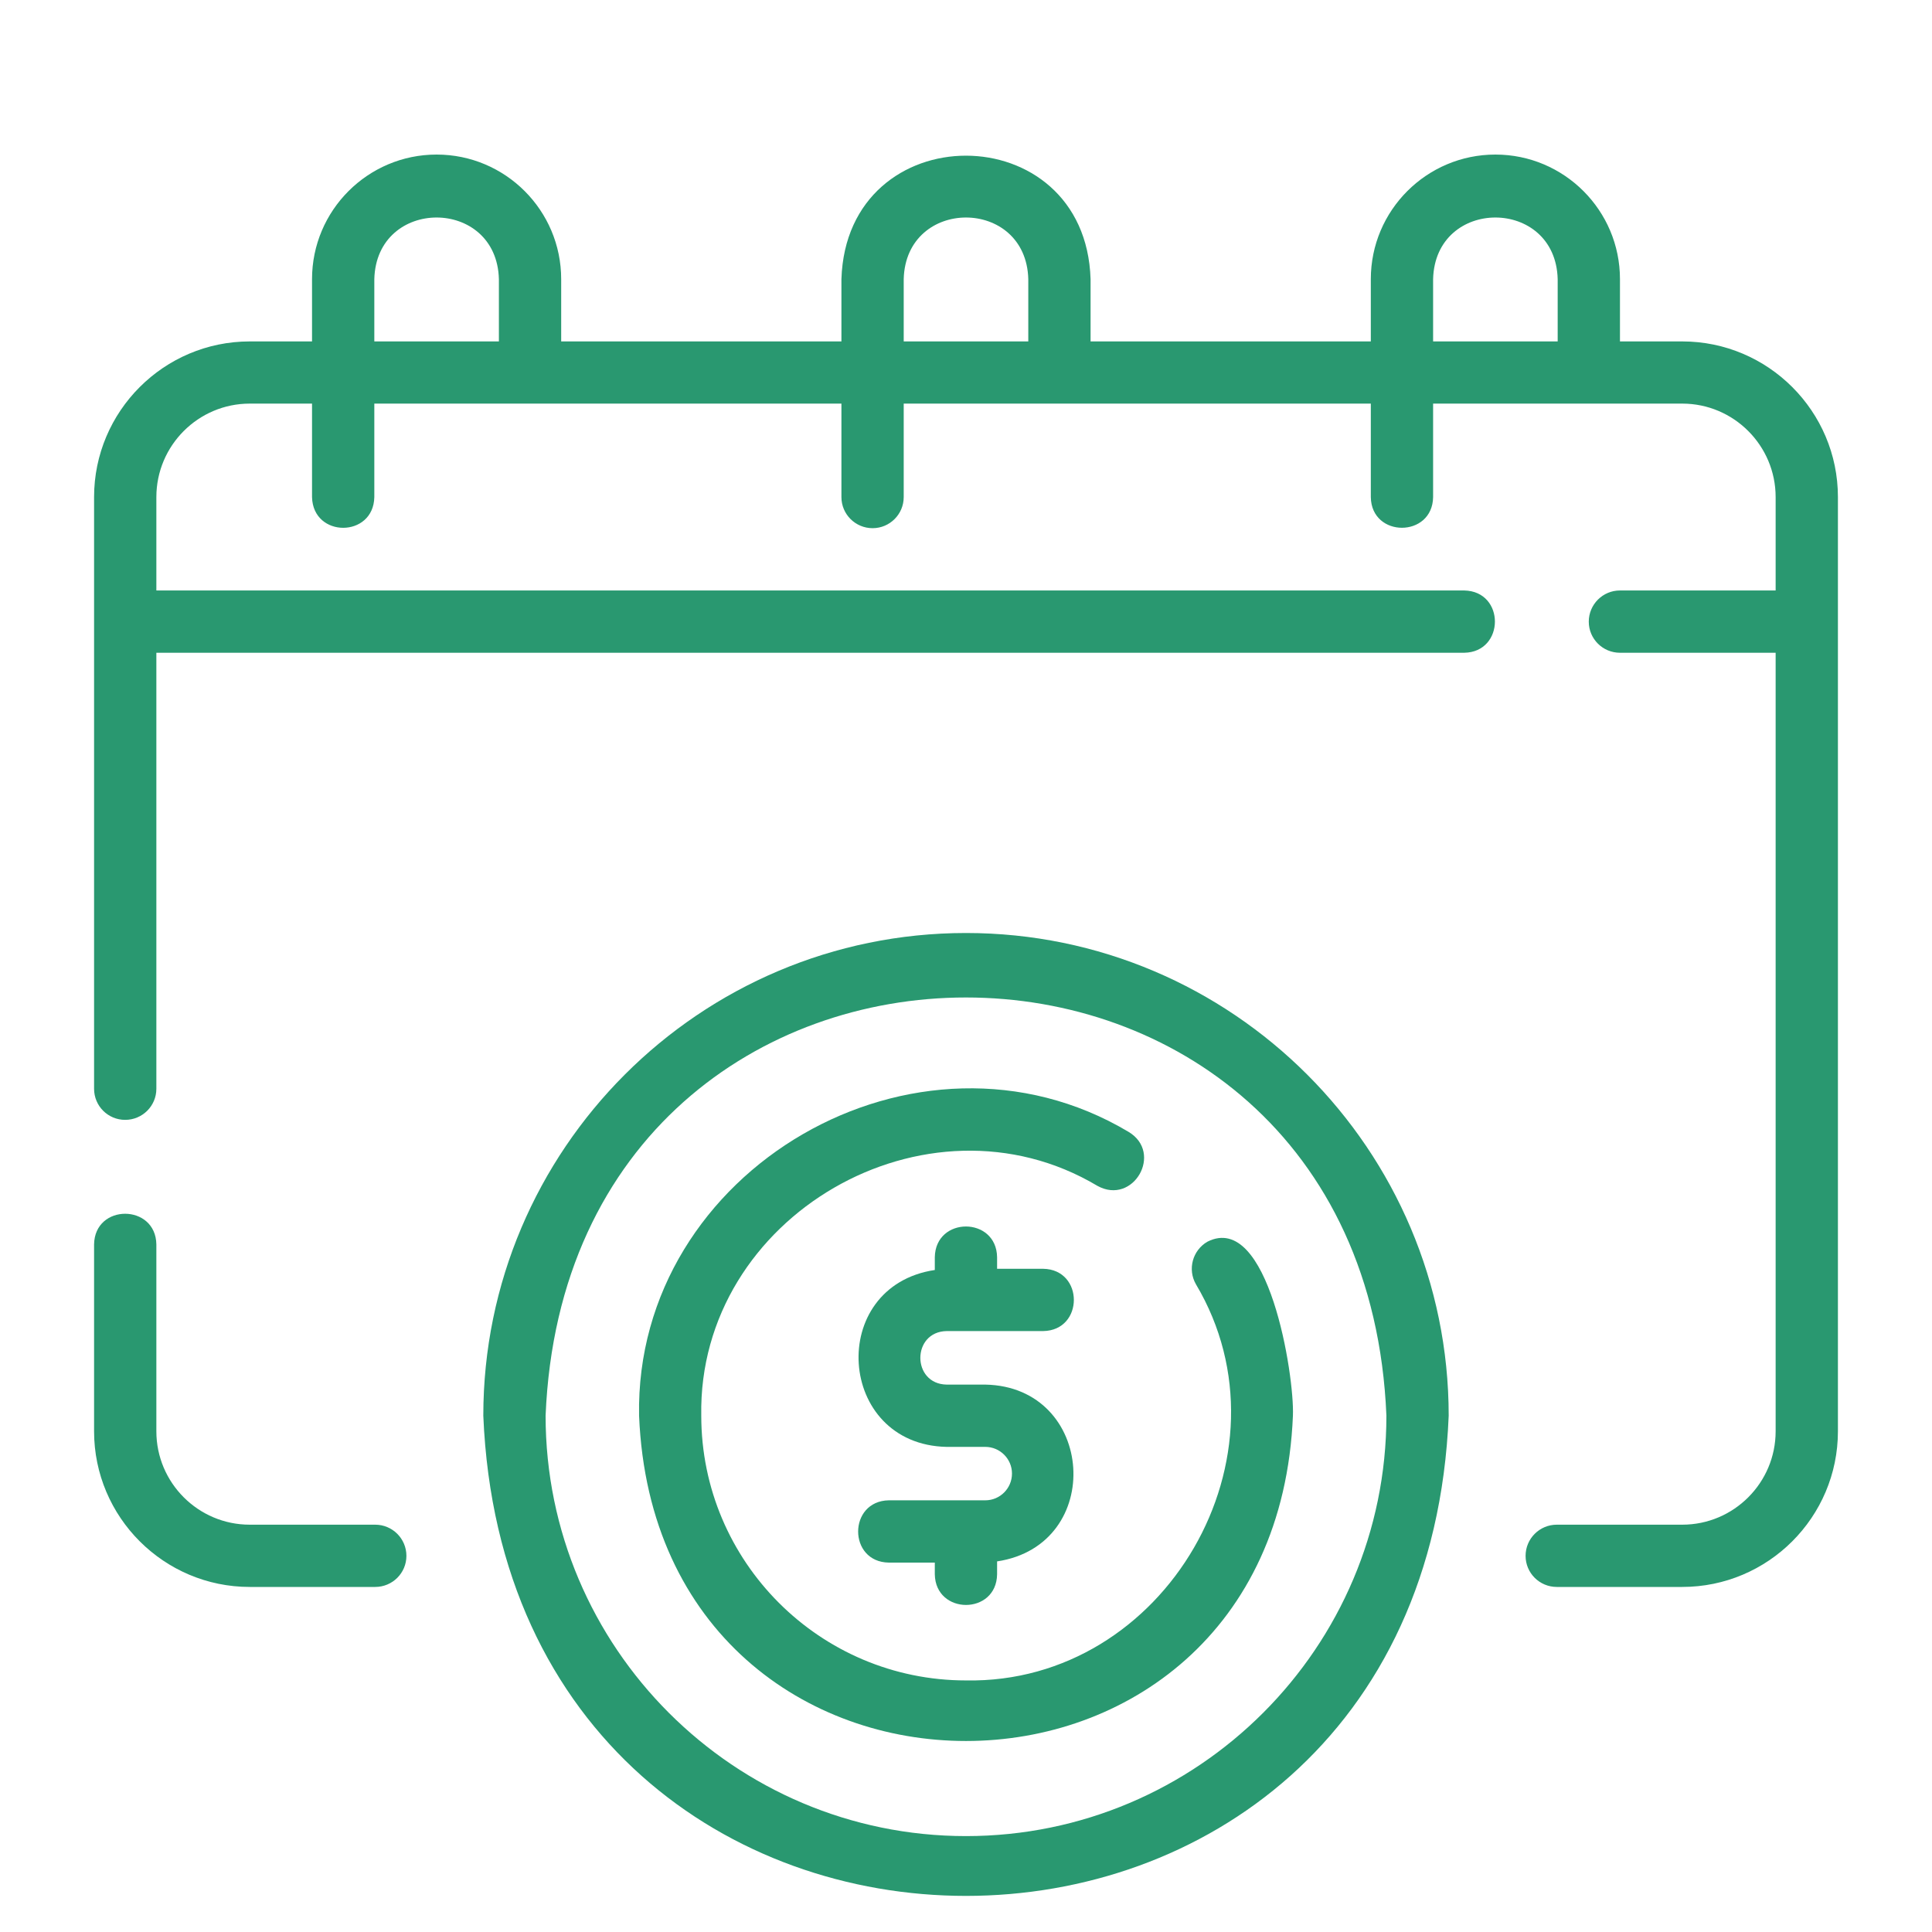
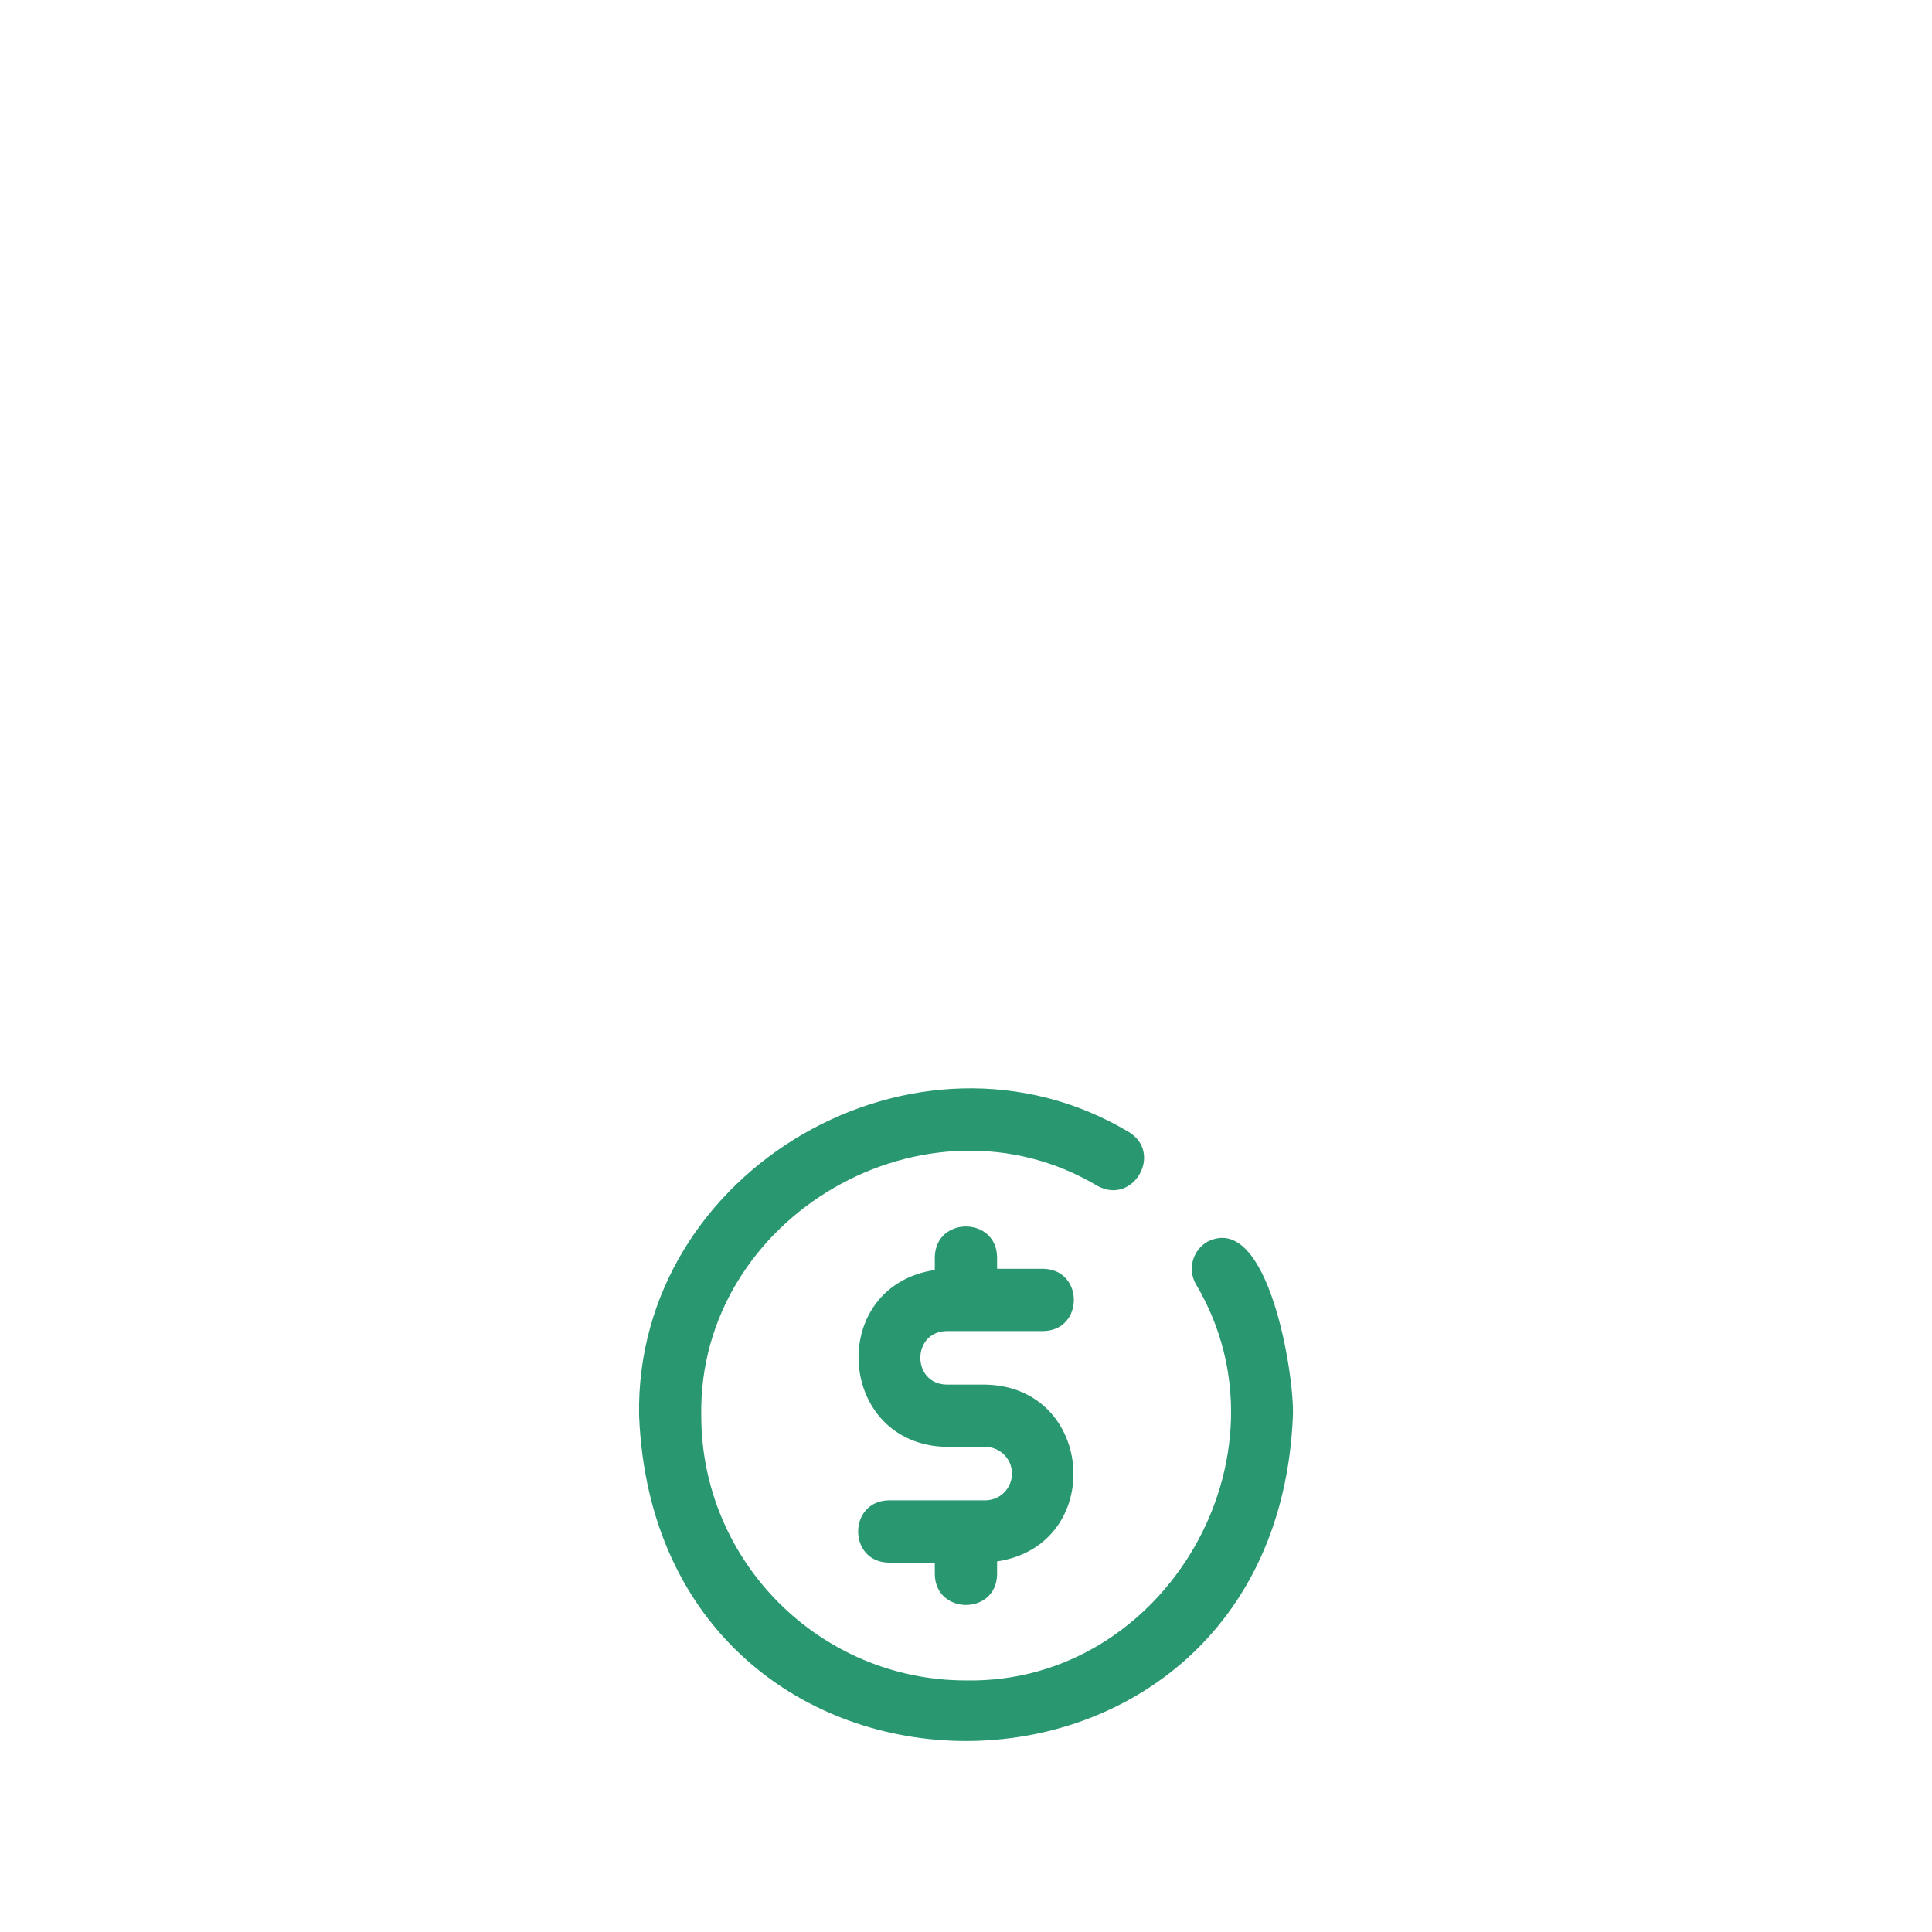
<svg xmlns="http://www.w3.org/2000/svg" width="100" zoomAndPan="magnify" viewBox="0 0 75 75" height="100" preserveAspectRatio="xMidYMid meet" version="1.0">
  <defs>
    <clipPath id="a5e5cb4e07">
-       <path d="M 3.426 47 L 16 47 L 16 62 L 3.426 62 Z M 3.426 47 " clip-rule="nonzero" />
-     </clipPath>
+       </clipPath>
    <clipPath id="751543cee9">
-       <path d="M 3.426 6 L 71.676 6 L 71.676 62 L 3.426 62 Z M 3.426 6 " clip-rule="nonzero" />
-     </clipPath>
+       </clipPath>
  </defs>
-   <path fill="#299870" d="M 37.5 36.219 C 27.168 36.219 18.762 44.625 18.762 54.957 C 19.793 79.816 55.211 79.809 56.238 54.957 C 56.238 44.625 47.832 36.219 37.5 36.219 Z M 37.5 71.277 C 28.5 71.277 21.18 63.957 21.18 54.957 C 22.074 33.309 52.926 33.312 53.82 54.957 C 53.82 63.957 46.5 71.277 37.5 71.277 Z M 37.5 71.277 " fill-opacity="1" fill-rule="nonzero" />
  <path fill="#299870" d="M 46.871 48.203 C 46.293 48.539 46.094 49.277 46.426 49.855 C 50.375 56.488 45.246 65.375 37.5 65.234 C 31.832 65.234 27.223 60.625 27.223 54.957 C 27.086 47.215 35.973 42.082 42.602 46.035 C 43.996 46.805 45.172 44.75 43.809 43.938 C 35.613 39.051 24.633 45.387 24.809 54.957 C 25.504 71.797 49.496 71.793 50.191 54.957 C 50.254 53.395 49.238 47.004 46.871 48.203 Z M 46.871 48.203 " fill-opacity="1" fill-rule="nonzero" />
  <path fill="#299870" d="M 36.75 51.672 L 40.496 51.672 C 42.082 51.648 42.086 49.281 40.496 49.254 C 40.496 49.254 38.707 49.254 38.707 49.254 L 38.707 48.805 C 38.684 47.219 36.316 47.211 36.289 48.805 C 36.289 48.805 36.289 49.301 36.289 49.301 C 32.078 49.934 32.473 56.082 36.75 56.168 C 36.75 56.168 38.25 56.168 38.25 56.168 C 38.82 56.168 39.285 56.633 39.285 57.203 C 39.285 57.777 38.82 58.242 38.25 58.242 L 34.504 58.242 C 32.918 58.27 32.914 60.637 34.504 60.66 C 34.504 60.66 36.289 60.66 36.289 60.66 L 36.289 61.113 C 36.316 62.699 38.684 62.703 38.707 61.113 C 38.707 61.113 38.707 60.613 38.707 60.613 C 42.922 59.98 42.527 53.832 38.25 53.75 C 38.25 53.75 36.75 53.75 36.75 53.75 C 35.387 53.727 35.387 51.695 36.75 51.672 Z M 36.75 51.672 " fill-opacity="1" fill-rule="nonzero" />
  <g clip-path="url(#a5e5cb4e07)">
-     <path fill="#299870" d="M 9.695 61.605 L 14.566 61.605 C 15.234 61.605 15.777 61.066 15.777 60.398 C 15.777 59.73 15.234 59.188 14.566 59.188 L 9.695 59.188 C 7.695 59.188 6.07 57.562 6.07 55.562 L 6.07 48.309 C 6.047 46.727 3.676 46.715 3.652 48.309 C 3.652 48.309 3.652 55.562 3.652 55.562 C 3.652 58.895 6.363 61.605 9.695 61.605 Z M 9.695 61.605 " fill-opacity="1" fill-rule="nonzero" />
+     <path fill="#299870" d="M 9.695 61.605 L 14.566 61.605 C 15.234 61.605 15.777 61.066 15.777 60.398 L 9.695 59.188 C 7.695 59.188 6.07 57.562 6.07 55.562 L 6.07 48.309 C 6.047 46.727 3.676 46.715 3.652 48.309 C 3.652 48.309 3.652 55.562 3.652 55.562 C 3.652 58.895 6.363 61.605 9.695 61.605 Z M 9.695 61.605 " fill-opacity="1" fill-rule="nonzero" />
  </g>
  <g clip-path="url(#751543cee9)">
-     <path fill="#299870" d="M 65.305 13.254 L 62.887 13.254 L 62.887 10.836 C 62.887 8.168 60.719 6 58.051 6 C 55.383 6 53.215 8.168 53.215 10.836 L 53.215 13.254 L 42.336 13.254 L 42.336 10.836 C 42.137 4.453 32.867 4.438 32.664 10.836 C 32.664 10.836 32.664 13.254 32.664 13.254 L 21.785 13.254 L 21.785 10.836 C 21.785 8.168 19.617 6 16.949 6 C 14.281 6 12.113 8.168 12.113 10.836 L 12.113 13.254 L 9.695 13.254 C 6.363 13.254 3.652 15.965 3.652 19.297 L 3.652 42.266 C 3.652 42.934 4.191 43.473 4.859 43.473 C 5.527 43.473 6.07 42.934 6.07 42.266 C 6.07 42.266 6.07 25.34 6.07 25.34 L 56.84 25.34 C 58.422 25.316 58.438 22.953 56.84 22.922 C 56.84 22.922 6.07 22.922 6.07 22.922 L 6.07 19.297 C 6.07 17.297 7.695 15.668 9.695 15.668 L 12.113 15.668 L 12.113 19.297 C 12.152 20.891 14.5 20.883 14.531 19.297 C 14.531 19.297 14.531 15.668 14.531 15.668 L 32.664 15.668 L 32.664 19.297 C 32.664 19.965 33.207 20.504 33.875 20.504 C 34.539 20.504 35.082 19.965 35.082 19.297 L 35.082 15.668 L 53.215 15.668 L 53.215 19.297 C 53.238 20.887 55.609 20.883 55.633 19.297 C 55.633 19.297 55.633 15.668 55.633 15.668 L 65.305 15.668 C 67.305 15.668 68.93 17.297 68.93 19.297 L 68.93 22.922 C 68.93 22.922 62.887 22.922 62.887 22.922 C 62.219 22.922 61.676 23.465 61.676 24.133 C 61.676 24.801 62.219 25.34 62.887 25.34 L 68.93 25.34 L 68.93 55.562 C 68.93 57.562 67.305 59.188 65.305 59.188 L 60.434 59.188 C 59.766 59.188 59.223 59.73 59.223 60.398 C 59.223 61.066 59.766 61.605 60.434 61.605 L 65.305 61.605 C 68.637 61.605 71.348 58.895 71.348 55.562 L 71.348 19.297 C 71.348 15.965 68.637 13.254 65.305 13.254 Z M 14.531 10.836 C 14.613 7.645 19.285 7.648 19.367 10.836 C 19.367 10.836 19.367 13.254 19.367 13.254 L 14.531 13.254 Z M 35.082 10.836 C 35.164 7.645 39.836 7.648 39.918 10.836 C 39.918 10.836 39.918 13.254 39.918 13.254 L 35.082 13.254 Z M 55.633 10.836 C 55.715 7.645 60.387 7.648 60.469 10.836 C 60.469 10.836 60.469 13.254 60.469 13.254 L 55.633 13.254 Z M 55.633 10.836 " fill-opacity="1" fill-rule="nonzero" />
-   </g>
+     </g>
</svg>